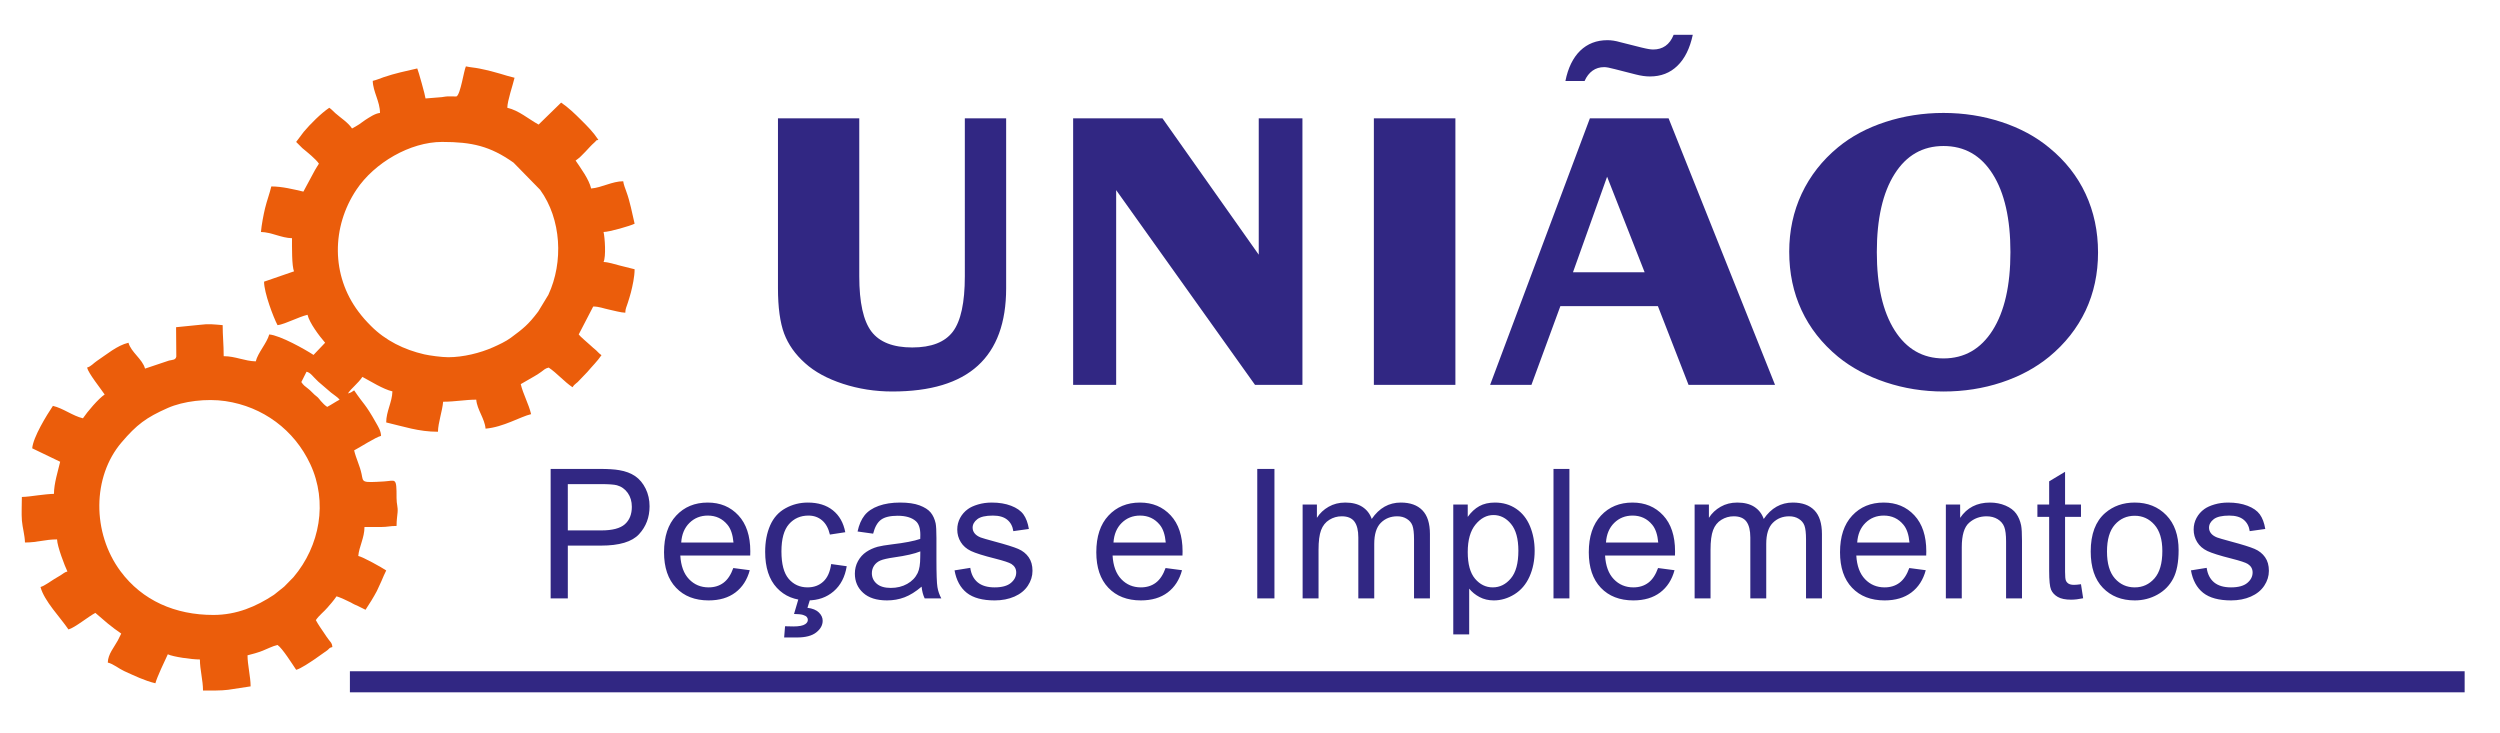
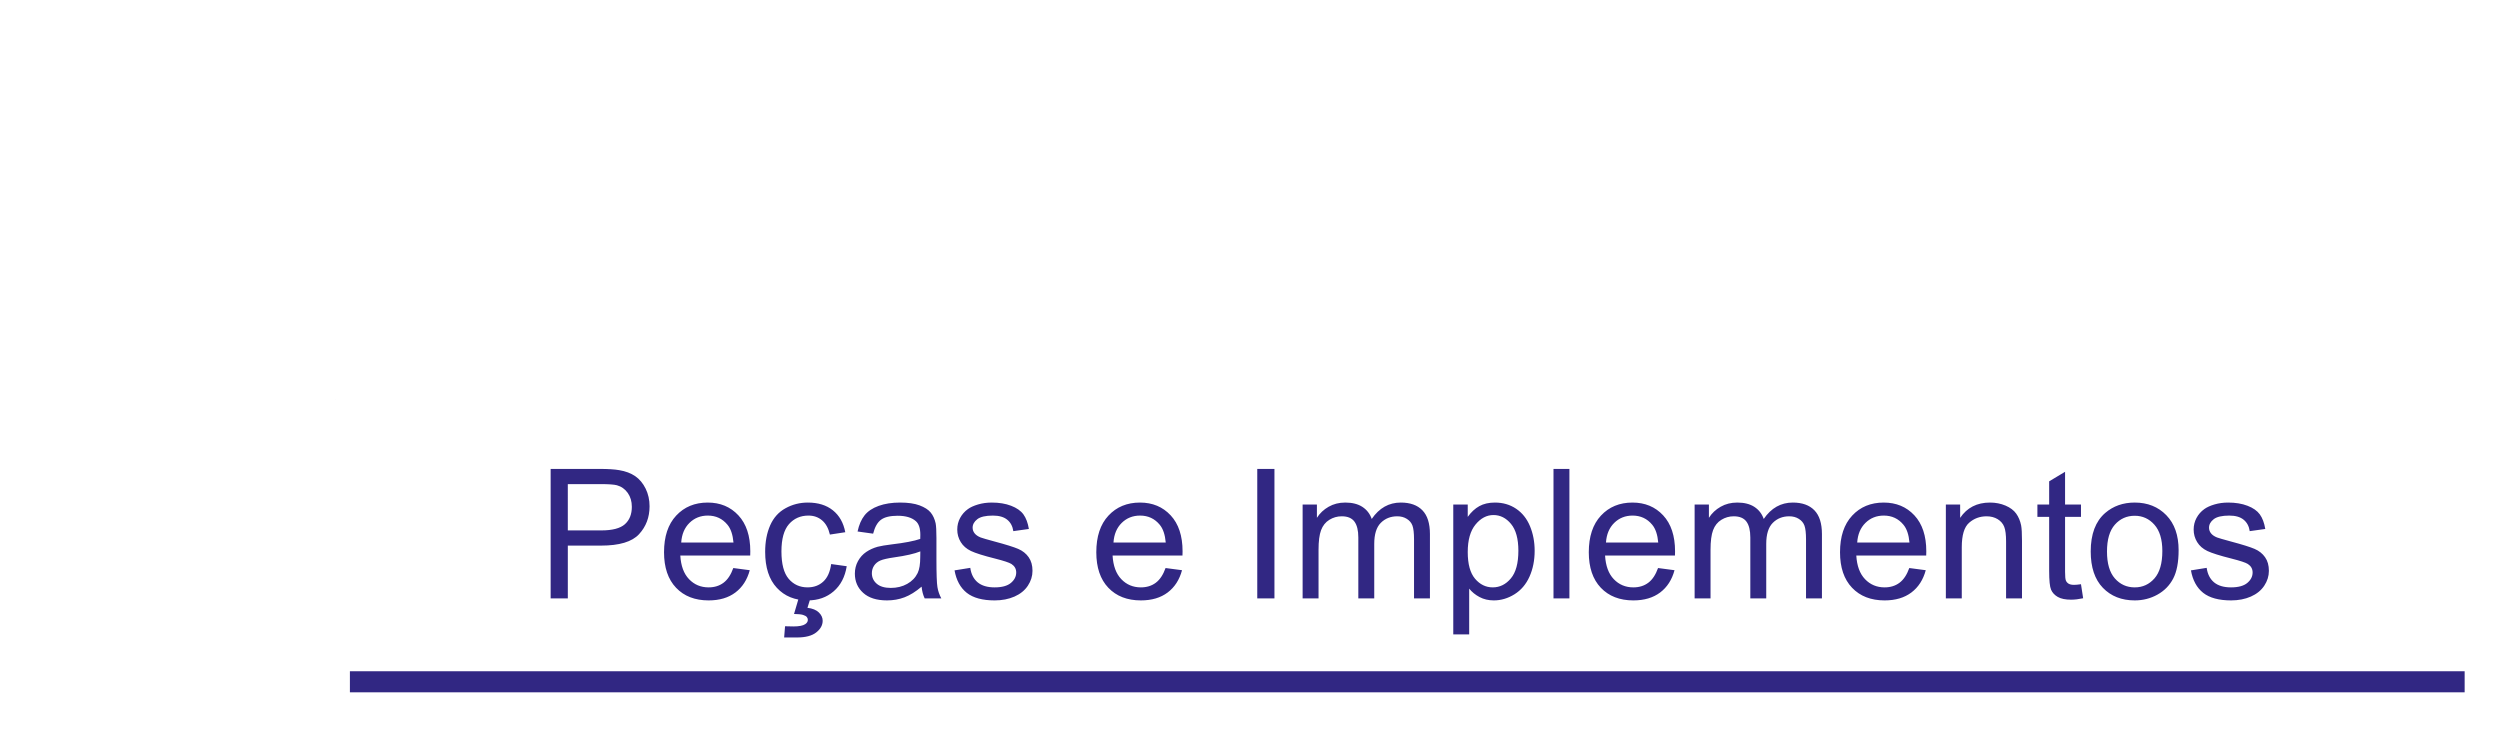
<svg xmlns="http://www.w3.org/2000/svg" xmlns:xlink="http://www.w3.org/1999/xlink" version="1.1" id="Camada_1" x="0px" y="0px" viewBox="0 0 614 180" style="enable-background:new 0 0 614 180;" xml:space="preserve">
  <g>
    <defs>
      <rect id="SVGID_1_" width="614" height="180" />
    </defs>
    <clipPath id="SVGID_00000088820648543692351520000014598734547906216078_">
      <use xlink:href="#SVGID_1_" style="overflow:visible;" />
    </clipPath>
-     <path style="clip-path:url(#SVGID_00000088820648543692351520000014598734547906216078_);fill-rule:evenodd;clip-rule:evenodd;fill:#312783;" d="   M477.328,27.738c4.954,0,9.692,0.734,14.229,2.223c4.536,1.486,8.434,3.593,11.714,6.301c3.954,3.226,6.941,7.02,8.964,11.383   c2.022,4.362,3.042,9.142,3.042,14.375c0,5.181-1.02,9.946-3.06,14.275c-2.06,4.328-5.029,8.107-8.946,11.332   c-3.316,2.708-7.215,4.814-11.714,6.303c-4.501,1.487-9.256,2.223-14.229,2.223c-4.938,0-9.676-0.753-14.194-2.258   c-4.518-1.503-8.417-3.593-11.696-6.268c-3.991-3.292-6.978-7.12-8.983-11.45c-2.022-4.345-3.024-9.125-3.024-14.358   c0-5.114,1.021-9.879,3.061-14.241c2.06-4.38,5.028-8.191,8.946-11.417c3.243-2.674,7.124-4.746,11.642-6.217   C467.598,28.472,472.352,27.738,477.328,27.738 M460.948,61.92c0,8.191,1.458,14.591,4.372,19.205   c2.916,4.597,6.924,6.904,12.008,6.904c5.118,0,9.145-2.307,12.059-6.904c2.916-4.614,4.374-11.014,4.374-19.205   c0-8.192-1.458-14.592-4.355-19.172c-2.897-4.597-6.922-6.887-12.078-6.887c-5.121,0-9.129,2.29-12.026,6.887   C462.406,47.328,460.948,53.728,460.948,61.92 M415.746,8.548c-0.711,3.326-1.967,5.867-3.77,7.605   c-1.787,1.755-4.046,2.625-6.742,2.625c-0.511,0-1.04-0.034-1.64-0.118c-0.583-0.082-1.203-0.2-1.84-0.367l-5.174-1.32   c-0.639-0.168-1.167-0.284-1.567-0.369c-0.42-0.084-0.765-0.116-1.039-0.116c-1.074,0-2.022,0.285-2.842,0.868   c-0.819,0.586-1.476,1.438-1.967,2.542h-4.701c0.639-3.226,1.859-5.7,3.625-7.438c1.787-1.723,4.009-2.591,6.687-2.591   c0.456,0,0.947,0.032,1.494,0.116c0.528,0.084,1.075,0.2,1.639,0.368l5.248,1.321c0.802,0.2,1.42,0.317,1.803,0.383   c0.401,0.067,0.747,0.101,1.075,0.101c1.167,0,2.168-0.301,3.006-0.885c0.838-0.586,1.512-1.488,2.005-2.725H415.746z    M365.971,94.531l24.506-65.473h19.329l26.145,65.473h-21.242l-7.526-19.34h-23.958l-7.106,19.34H365.971z M386.323,66.867h17.599   l-9.218-23.468L386.323,66.867z M357.446,94.531h-20.024V29.058h20.024V94.531z M263.562,94.531V29.058h21.936l23.649,33.496   V29.058h10.731v65.473h-11.642l-34.107-47.839v47.839H263.562z M191.068,29.058h19.968v38.795c0,6.435,1.002,10.948,2.989,13.574   c1.986,2.607,5.337,3.91,10.019,3.91c4.701,0,8.035-1.303,9.985-3.895c1.949-2.59,2.933-7.12,2.933-13.589V29.058h10.148v41.738   c0,8.44-2.315,14.793-6.959,19.021c-4.647,4.23-11.643,6.336-21.008,6.336c-4.226,0-8.272-0.635-12.115-1.889   c-3.844-1.254-6.941-2.942-9.292-5.065c-2.423-2.156-4.135-4.58-5.156-7.287c-1.002-2.708-1.512-6.42-1.512-11.116V29.058z" />
    <path style="clip-path:url(#SVGID_00000088820648543692351520000014598734547906216078_);fill:#312783;" d="M538.095,140.085   l3.864-0.622c0.214,1.548,0.822,2.732,1.814,3.561c0.992,0.822,2.384,1.236,4.16,1.236c1.799,0,3.132-0.362,4.005-1.095   c0.866-0.726,1.303-1.584,1.303-2.568c0-0.882-0.392-1.578-1.17-2.081c-0.548-0.348-1.88-0.785-3.997-1.325   c-2.858-0.718-4.834-1.34-5.945-1.866c-1.103-0.533-1.939-1.258-2.509-2.191c-0.57-0.925-0.859-1.954-0.859-3.08   c0-1.029,0.237-1.976,0.703-2.85c0.474-0.873,1.111-1.599,1.918-2.176c0.607-0.444,1.436-0.822,2.48-1.133   c1.051-0.311,2.168-0.466,3.368-0.466c1.806,0,3.39,0.259,4.753,0.785c1.369,0.518,2.376,1.228,3.027,2.117   c0.645,0.896,1.096,2.087,1.34,3.583l-3.819,0.533c-0.171-1.2-0.674-2.14-1.503-2.813c-0.83-0.674-1.999-1.007-3.517-1.007   c-1.784,0-3.065,0.296-3.827,0.888c-0.762,0.592-1.148,1.288-1.148,2.081c0,0.503,0.156,0.962,0.474,1.369   c0.318,0.415,0.815,0.763,1.496,1.036c0.392,0.148,1.532,0.482,3.442,1c2.754,0.733,4.678,1.34,5.774,1.806   c1.096,0.467,1.955,1.155,2.577,2.043c0.629,0.896,0.94,2.006,0.94,3.339c0,1.296-0.378,2.517-1.14,3.665   c-0.763,1.147-1.859,2.035-3.287,2.664c-1.437,0.63-3.058,0.941-4.864,0.941c-2.991,0-5.278-0.622-6.848-1.858   C539.531,144.357,538.531,142.521,538.095,140.085 M517.477,135.451c0,2.947,0.645,5.152,1.933,6.611   c1.295,1.466,2.916,2.198,4.878,2.198c1.94,0,3.553-0.732,4.849-2.205c1.288-1.474,1.933-3.717,1.933-6.73   c0-2.842-0.652-4.997-1.948-6.455c-1.295-1.466-2.909-2.199-4.834-2.199c-1.962,0-3.583,0.726-4.878,2.184   C518.122,130.313,517.477,132.512,517.477,135.451 M513.48,135.444c0-4.257,1.184-7.411,3.561-9.461   c1.977-1.703,4.397-2.554,7.247-2.554c3.161,0,5.752,1.036,7.766,3.109c2.006,2.066,3.013,4.93,3.013,8.58   c0,2.961-0.444,5.286-1.333,6.981c-0.888,1.695-2.184,3.013-3.886,3.953c-1.696,0.94-3.553,1.407-5.56,1.407   c-3.227,0-5.833-1.029-7.825-3.095C514.472,142.299,513.48,139.323,513.48,135.444 M511.089,143.483l0.533,3.45   c-1.096,0.23-2.08,0.348-2.939,0.348c-1.414,0-2.51-0.222-3.294-0.674c-0.777-0.451-1.326-1.036-1.644-1.769   s-0.473-2.273-0.473-4.619v-13.281h-2.887v-3.02h2.887v-5.701l3.908-2.346v8.047h3.909v3.02h-3.909v13.503   c0,1.118,0.067,1.835,0.208,2.154c0.133,0.318,0.355,0.57,0.666,0.762c0.311,0.186,0.755,0.282,1.332,0.282   C509.815,143.639,510.386,143.587,511.089,143.483 M477.902,146.97v-23.052h3.509v3.271c1.688-2.509,4.131-3.76,7.321-3.76   c1.392,0,2.665,0.252,3.828,0.747c1.162,0.497,2.035,1.156,2.612,1.962c0.578,0.808,0.985,1.77,1.215,2.88   c0.14,0.726,0.215,1.991,0.215,3.798v14.154h-3.909v-14.006c0-1.592-0.148-2.784-0.452-3.568c-0.303-0.785-0.844-1.414-1.614-1.888   c-0.77-0.466-1.68-0.703-2.717-0.703c-1.658,0-3.087,0.525-4.293,1.584c-1.207,1.051-1.806,3.057-1.806,6.004v12.577H477.902z    M456.13,133.245h12.836c-0.17-1.94-0.666-3.391-1.473-4.36c-1.236-1.503-2.85-2.258-4.826-2.258c-1.792,0-3.295,0.6-4.516,1.799   C456.937,129.625,456.263,131.231,456.13,133.245 M468.922,139.508l4.042,0.533c-0.629,2.347-1.806,4.175-3.524,5.471   c-1.717,1.295-3.909,1.947-6.581,1.947c-3.361,0-6.026-1.037-7.995-3.11c-1.969-2.065-2.954-4.974-2.954-8.713   c0-3.864,0.992-6.869,2.984-9.001c1.991-2.14,4.575-3.206,7.75-3.206c3.073,0,5.582,1.044,7.529,3.139s2.925,5.041,2.925,8.839   c0,0.229-0.008,0.577-0.023,1.036h-17.167c0.148,2.525,0.858,4.464,2.147,5.804c1.28,1.34,2.887,2.013,4.804,2.013   c1.429,0,2.65-0.377,3.657-1.132C467.53,142.373,468.33,141.166,468.922,139.508 M416.199,146.97v-23.052h3.509v3.257   c0.718-1.125,1.68-2.036,2.879-2.717c1.199-0.688,2.562-1.029,4.094-1.029c1.703,0,3.102,0.355,4.19,1.058   c1.089,0.711,1.858,1.696,2.303,2.969c1.835-2.687,4.212-4.027,7.143-4.027c2.295,0,4.065,0.629,5.294,1.895   c1.236,1.266,1.858,3.213,1.858,5.841v15.805h-3.909v-14.509c0-1.555-0.134-2.68-0.385-3.369c-0.252-0.688-0.711-1.236-1.384-1.658   c-0.666-0.422-1.451-0.629-2.347-0.629c-1.629,0-2.976,0.54-4.049,1.613c-1.074,1.081-1.607,2.806-1.607,5.175v13.377h-3.909   v-14.961c0-1.732-0.318-3.035-0.955-3.902c-0.636-0.866-1.68-1.302-3.124-1.302c-1.095,0-2.109,0.289-3.042,0.866   c-0.933,0.577-1.607,1.421-2.028,2.539c-0.415,1.111-0.623,2.717-0.623,4.812v11.948H416.199z M394.427,133.245h12.836   c-0.17-1.94-0.666-3.391-1.473-4.36c-1.236-1.503-2.85-2.258-4.827-2.258c-1.791,0-3.294,0.6-4.515,1.799   C395.234,129.625,394.56,131.231,394.427,133.245 M407.219,139.508l4.042,0.533c-0.629,2.347-1.807,4.175-3.524,5.471   c-1.717,1.295-3.909,1.947-6.581,1.947c-3.361,0-6.026-1.037-7.995-3.11c-1.969-2.065-2.954-4.974-2.954-8.713   c0-3.864,0.992-6.869,2.984-9.001c1.991-2.14,4.575-3.206,7.75-3.206c3.072,0,5.582,1.044,7.529,3.139s2.924,5.041,2.924,8.839   c0,0.229-0.007,0.577-0.022,1.036h-17.167c0.148,2.525,0.858,4.464,2.146,5.804c1.281,1.34,2.888,2.013,4.805,2.013   c1.429,0,2.65-0.377,3.657-1.132C405.827,142.373,406.627,141.166,407.219,139.508 M381.538,115.167h3.909v31.803h-3.909V115.167z    M360.477,135.585c0,2.953,0.599,5.137,1.792,6.551c1.199,1.414,2.65,2.124,4.352,2.124c1.732,0,3.213-0.732,4.442-2.198   c1.236-1.465,1.851-3.731,1.851-6.803c0-2.932-0.6-5.123-1.806-6.581c-1.207-1.459-2.643-2.184-4.316-2.184   c-1.659,0-3.124,0.777-4.398,2.324C361.114,130.373,360.477,132.623,360.477,135.585 M356.923,155.809v-31.891h3.554v3.028   c0.836-1.171,1.784-2.051,2.843-2.636c1.051-0.585,2.332-0.881,3.834-0.881c1.97,0,3.702,0.503,5.205,1.517   c1.502,1.007,2.635,2.436,3.405,4.272c0.762,1.843,1.148,3.857,1.148,6.056c0,2.346-0.423,4.464-1.267,6.351   c-0.843,1.88-2.072,3.324-3.686,4.331c-1.607,0.999-3.302,1.503-5.078,1.503c-1.304,0-2.473-0.274-3.502-0.822   c-1.036-0.548-1.88-1.237-2.546-2.073v11.245H356.923z M319.924,146.97v-23.052h3.509v3.257c0.718-1.125,1.68-2.036,2.88-2.717   c1.199-0.688,2.561-1.029,4.093-1.029c1.703,0,3.102,0.355,4.191,1.058c1.088,0.711,1.857,1.696,2.302,2.969   c1.836-2.687,4.212-4.027,7.143-4.027c2.295,0,4.065,0.629,5.294,1.895c1.236,1.266,1.858,3.213,1.858,5.841v15.805h-3.908v-14.509   c0-1.555-0.134-2.68-0.386-3.369c-0.251-0.688-0.71-1.236-1.384-1.658c-0.666-0.422-1.451-0.629-2.347-0.629   c-1.629,0-2.976,0.54-4.049,1.613c-1.074,1.081-1.606,2.806-1.606,5.175v13.377h-3.909v-14.961c0-1.732-0.319-3.035-0.955-3.902   c-0.637-0.866-1.681-1.302-3.124-1.302c-1.096,0-2.11,0.289-3.043,0.866c-0.933,0.577-1.606,1.421-2.028,2.539   c-0.415,1.111-0.622,2.717-0.622,4.812v11.948H319.924z M308.783,115.167h4.22v31.803h-4.22V115.167z M273.471,133.245h12.837   c-0.17-1.94-0.667-3.391-1.473-4.36c-1.237-1.503-2.851-2.258-4.827-2.258c-1.792,0-3.294,0.6-4.516,1.799   C274.278,129.625,273.604,131.231,273.471,133.245 M286.263,139.508l4.042,0.533c-0.629,2.347-1.806,4.175-3.524,5.471   c-1.717,1.295-3.908,1.947-6.581,1.947c-3.361,0-6.025-1.037-7.995-3.11c-1.969-2.065-2.953-4.974-2.953-8.713   c0-3.864,0.991-6.869,2.983-9.001c1.991-2.14,4.575-3.206,7.751-3.206c3.072,0,5.581,1.044,7.529,3.139   c1.947,2.095,2.924,5.041,2.924,8.839c0,0.229-0.008,0.577-0.023,1.036h-17.167c0.148,2.525,0.859,4.464,2.147,5.804   c1.281,1.34,2.887,2.013,4.804,2.013c1.429,0,2.65-0.377,3.658-1.132C284.871,142.373,285.671,141.166,286.263,139.508    M234.436,140.085l3.864-0.622c0.215,1.548,0.822,2.732,1.814,3.561c0.992,0.822,2.383,1.236,4.16,1.236   c1.799,0,3.132-0.362,4.005-1.095c0.867-0.726,1.303-1.584,1.303-2.568c0-0.882-0.392-1.578-1.17-2.081   c-0.547-0.348-1.88-0.785-3.997-1.325c-2.858-0.718-4.834-1.34-5.944-1.866c-1.104-0.533-1.94-1.258-2.51-2.191   c-0.57-0.925-0.859-1.954-0.859-3.08c0-1.029,0.237-1.976,0.703-2.85c0.474-0.873,1.111-1.599,1.918-2.176   c0.607-0.444,1.436-0.822,2.48-1.133c1.051-0.311,2.169-0.466,3.368-0.466c1.807,0,3.391,0.259,4.753,0.785   c1.369,0.518,2.376,1.228,3.028,2.117c0.644,0.896,1.095,2.087,1.339,3.583l-3.819,0.533c-0.171-1.2-0.674-2.14-1.503-2.813   c-0.83-0.674-1.999-1.007-3.517-1.007c-1.784,0-3.065,0.296-3.827,0.888c-0.763,0.592-1.148,1.288-1.148,2.081   c0,0.503,0.156,0.962,0.474,1.369c0.319,0.415,0.815,0.763,1.496,1.036c0.392,0.148,1.532,0.482,3.442,1   c2.754,0.733,4.678,1.34,5.775,1.806c1.095,0.467,1.954,1.155,2.576,2.043c0.629,0.896,0.94,2.006,0.94,3.339   c0,1.296-0.378,2.517-1.14,3.665c-0.763,1.147-1.858,2.035-3.287,2.664c-1.436,0.63-3.058,0.941-4.864,0.941   c-2.991,0-5.278-0.622-6.848-1.858C235.872,144.357,234.872,142.521,234.436,140.085 M226.033,135.422   c-1.421,0.577-3.553,1.066-6.396,1.465c-1.613,0.23-2.753,0.489-3.42,0.777c-0.666,0.289-1.177,0.712-1.54,1.259   c-0.363,0.555-0.547,1.17-0.547,1.851c0,1.029,0.392,1.895,1.184,2.583c0.792,0.689,1.947,1.037,3.465,1.037   c1.502,0,2.842-0.326,4.019-0.984c1.17-0.652,2.036-1.548,2.584-2.68c0.422-0.882,0.629-2.177,0.629-3.887L226.033,135.422z    M226.344,144.083c-1.45,1.236-2.85,2.103-4.19,2.613c-1.339,0.511-2.775,0.763-4.315,0.763c-2.532,0-4.479-0.615-5.841-1.851   c-1.363-1.229-2.044-2.806-2.044-4.723c0-1.125,0.26-2.155,0.771-3.087c0.518-0.933,1.191-1.673,2.02-2.236   c0.837-0.563,1.77-0.992,2.813-1.28c0.771-0.2,1.932-0.393,3.48-0.585c3.153-0.37,5.485-0.822,6.973-1.34   c0.015-0.534,0.022-0.874,0.022-1.014c0-1.584-0.369-2.703-1.11-3.354c-1-0.881-2.487-1.318-4.457-1.318   c-1.843,0-3.205,0.326-4.078,0.97c-0.882,0.644-1.526,1.784-1.948,3.427l-3.819-0.532c0.348-1.636,0.918-2.962,1.717-3.968   c0.8-1.007,1.955-1.777,3.465-2.325c1.503-0.54,3.257-0.814,5.241-0.814c1.969,0,3.576,0.229,4.812,0.696   c1.229,0.466,2.139,1.044,2.717,1.747c0.577,0.703,0.984,1.591,1.221,2.665c0.126,0.666,0.193,1.865,0.193,3.59v5.182   c0,3.62,0.081,5.908,0.244,6.877c0.155,0.971,0.481,1.896,0.955,2.784H227.1C226.707,146.148,226.455,145.186,226.344,144.083    M195.015,150.79l1.126-3.82h2.887l-0.718,2.31c1.236,0.148,2.169,0.526,2.798,1.14c0.629,0.607,0.94,1.288,0.94,2.036   c0,1.08-0.526,2.035-1.577,2.864c-1.043,0.83-2.628,1.244-4.738,1.244h-3.146l0.222-2.754c0.941,0.03,1.621,0.045,2.066,0.045   c1.369,0,2.339-0.185,2.894-0.563c0.422-0.289,0.637-0.636,0.637-1.058c0-0.26-0.082-0.489-0.252-0.689   c-0.162-0.2-0.466-0.378-0.911-0.518C196.792,150.886,196.052,150.805,195.015,150.79 M204.136,138.531l3.819,0.533   c-0.421,2.628-1.487,4.678-3.212,6.167c-1.725,1.488-3.85,2.228-6.359,2.228c-3.147,0-5.678-1.029-7.588-3.087   c-1.918-2.058-2.873-5.005-2.873-8.84c0-2.487,0.415-4.656,1.237-6.522c0.821-1.857,2.073-3.257,3.76-4.182   c1.681-0.933,3.509-1.399,5.493-1.399c2.495,0,4.546,0.629,6.13,1.895c1.591,1.266,2.613,3.065,3.057,5.389l-3.775,0.578   c-0.363-1.547-1-2.71-1.925-3.494c-0.918-0.778-2.028-1.17-3.331-1.17c-1.969,0-3.569,0.703-4.805,2.11   c-1.229,1.414-1.843,3.634-1.843,6.685c0,3.094,0.592,5.337,1.777,6.736c1.192,1.399,2.739,2.102,4.641,2.102   c1.54,0,2.821-0.466,3.842-1.406C203.21,141.921,203.862,140.478,204.136,138.531 M167.306,133.245h12.837   c-0.171-1.94-0.666-3.391-1.474-4.36c-1.235-1.503-2.85-2.258-4.826-2.258c-1.791,0-3.294,0.6-4.516,1.799   C168.113,129.625,167.44,131.231,167.306,133.245 M180.099,139.508l4.041,0.533c-0.629,2.347-1.806,4.175-3.523,5.471   c-1.718,1.295-3.909,1.947-6.582,1.947c-3.36,0-6.026-1.037-7.995-3.11c-1.969-2.065-2.953-4.974-2.953-8.713   c0-3.864,0.991-6.869,2.983-9.001c1.992-2.14,4.575-3.206,7.751-3.206c3.072,0,5.582,1.044,7.528,3.139   c1.948,2.095,2.925,5.041,2.925,8.839c0,0.229-0.007,0.577-0.022,1.036h-17.168c0.148,2.525,0.859,4.464,2.147,5.804   c1.281,1.34,2.887,2.013,4.804,2.013c1.429,0,2.651-0.377,3.658-1.132C178.707,142.373,179.506,141.166,180.099,139.508    M139.456,130.269h8.217c2.725,0,4.65-0.503,5.797-1.517c1.14-1.015,1.71-2.436,1.71-4.279c0-1.325-0.333-2.465-1.006-3.413   c-0.674-0.947-1.563-1.577-2.658-1.88c-0.711-0.185-2.022-0.282-3.924-0.282h-8.136V130.269z M135.237,146.97v-31.803h12.007   c2.11,0,3.724,0.104,4.842,0.304c1.562,0.259,2.872,0.755,3.931,1.48c1.058,0.733,1.91,1.755,2.554,3.065   c0.644,1.311,0.962,2.754,0.962,4.331c0,2.695-0.859,4.982-2.583,6.848c-1.718,1.872-4.834,2.805-9.336,2.805h-8.158v12.97H135.237   z" />
-     <path style="clip-path:url(#SVGID_00000088820648543692351520000014598734547906216078_);fill-rule:evenodd;clip-rule:evenodd;fill:#EB5D0B;" d="   M85.445,96.631c0.916-1.368,2.453-2.416,3.559-4.067c1.981,1.048,5.077,3.024,7.372,3.559c-0.058,2.623-1.525,4.925-1.525,7.626   c4.309,1.004,7.944,2.288,12.711,2.288c0.05-2.294,1.078-5.06,1.271-7.372c2.924,0,5.443-0.508,8.134-0.508   c0.206,2.48,2.082,4.637,2.288,7.118c4.366-0.364,8.583-2.953,11.185-3.56c-0.576-2.476-1.971-4.92-2.542-7.372l3.386-1.952   c0.679-0.401,1.129-0.688,1.696-1.101c0.604-0.439,0.901-0.809,1.782-1.014c2.037,1.364,3.788,3.451,5.847,4.83   c0.349-0.521,0.33-0.48,0.85-0.929l0.279-0.23c0.041-0.033,0.1-0.08,0.141-0.113l2.364-2.466c1.118-1.338,2.508-2.685,3.484-4.142   c-0.624-0.418-0.774-0.684-1.335-1.208c-0.331-0.309-0.407-0.341-0.692-0.579l-0.801-0.725c-0.587-0.542-2.452-2.104-2.765-2.573   l3.559-6.863c1.429,0,2.594,0.491,3.831,0.744c1.145,0.235,2.971,0.757,4.05,0.781c0.023-1.069,0.3-1.368,0.618-2.432   c0.303-1.015,0.485-1.472,0.759-2.546c0.409-1.609,0.91-3.881,0.91-5.699c-1.234-0.287-2.336-0.584-3.661-0.915   c-1.199-0.3-2.779-0.838-3.965-0.864c0.63-1.314,0.328-5.967,0-7.372c1.416,0,6.654-1.52,7.626-2.034   c-0.599-2.572-1.141-5.479-2.032-7.882c-0.219-0.593-0.709-1.878-0.764-2.541c-2.703,0-5.248,1.561-7.881,1.78   c-0.532-2.287-2.54-4.962-3.813-6.864c1.744-1.167,3.068-3.085,4.666-4.485c0.667-0.583,0.04-0.362,0.927-0.599   c-1.351-2.017-2.551-3.186-4.258-4.894c-1.5-1.499-3.162-3.098-4.894-4.257l-5.533,5.397c-2.504-1.377-4.845-3.465-7.686-4.127   c0.041-1.814,1.34-5.484,1.78-7.371c-2.603-0.607-4.031-1.319-8.661-2.27c-1.085-0.223-2.253-0.286-3.287-0.527   c-0.512,1.067-1.309,6.791-2.288,7.372c-0.037,0.018-0.105-0.02-0.121,0.022l-1.388-0.026c-1.068-0.027-1.471,0.101-2.119,0.189   l-3.998,0.324c-0.058-0.699-1.768-6.819-2.034-7.372c-2.9,0.675-5.456,1.189-8.267,2.154c-0.99,0.341-1.647,0.659-2.664,0.896   c0.06,2.671,1.78,5.08,1.78,7.88c-1.196,0.1-2.631,1.104-3.615,1.724c-0.624,0.395-0.943,0.714-1.482,1.06   c-0.576,0.371-1.166,0.712-1.767,1.03c-1.001-1.495-2.738-2.56-4.111-3.769c-0.587-0.516-0.855-0.896-1.482-1.316   c-1.995,1.337-4.662,3.99-6.28,5.922l-1.854,2.467l1.525,1.526c1.19,0.986,3.289,2.65,4.067,3.813   c-0.364,0.544-0.594,0.983-0.967,1.574l-2.846,5.289c-2.528-0.589-5.249-1.27-7.88-1.27c-0.403,1.728-1.083,3.494-1.529,5.334   c-0.378,1.56-0.872,4.147-1.014,5.851c2.638,0.058,4.967,1.466,7.627,1.525c0,2.044-0.069,6.933,0.508,8.135l-7.372,2.542   c0,2.73,2.304,8.785,3.305,10.677c0.99-0.083,2.662-0.817,3.633-1.197c1.181-0.462,2.563-1.072,3.739-1.345   c0.463,1.987,2.897,5.224,4.322,6.863L77,87.17c-2.05-1.349-8.195-4.806-10.875-5.029c-0.559,2.096-2.822,4.537-3.305,6.61   c-2.764-0.062-4.986-1.271-7.88-1.271c0-2.879-0.254-4.98-0.254-7.626c-2.167-0.181-3.421-0.368-5.663-0.071l-5.777,0.579   l0.056,7.217c-0.172,0.858-0.905,0.775-1.781,0.972L35.62,90.53c-0.626-2.345-3.446-4.03-4.067-6.355   c-2.798,0.652-5.438,2.944-7.741,4.461c-0.846,0.557-1.464,1.383-2.427,1.64c0.331,1.421,3.355,5.167,4.321,6.61   c-1.535,1.027-4.265,4.243-5.338,5.846c-2.515-0.585-4.836-2.459-7.372-3.05c-1.522,2.272-4.854,7.653-5.085,10.422l6.865,3.303   c-0.508,2.18-1.526,5.351-1.526,7.883c-0.833,0-2.955,0.219-3.96,0.361c-1.05,0.149-2.994,0.401-3.921,0.401   c0,1.793-0.127,4.104,0.013,5.834c0.136,1.665,0.71,3.553,0.75,5.352c3.056,0,4.922-0.763,7.88-0.763   c0.038,1.72,1.896,6.534,2.542,7.88c-0.744,0.199-0.988,0.505-1.634,0.909c-0.626,0.391-0.965,0.579-1.591,0.95   c-0.966,0.573-2.403,1.692-3.384,1.955c0.934,3.497,4.891,7.476,6.863,10.422c1.558-0.416,4.888-3.156,6.61-4.067l3.013,2.58   c1.064,0.862,2.233,1.761,3.342,2.504c-0.304,0.576-0.5,1.053-0.846,1.696c-0.896,1.663-2.412,3.347-2.458,5.422   c1.369,0.319,2.716,1.497,4.016,2.085c2.389,1.08,5.054,2.388,7.677,2.999c0.299-1.283,2.387-5.734,3.051-7.118   c1.292,0.62,5.802,1.271,7.88,1.271c0,2.501,0.763,5.126,0.763,7.626c2.144,0,4.426,0.052,6.176-0.178l5.517-0.839   c0-2.324-0.762-5.301-0.762-7.626c1.119-0.261,2.598-0.691,3.706-1.123c1.245-0.486,2.347-1.111,3.666-1.419   c1.174,0.786,3.677,4.759,4.576,6.101c1.101-0.257,3.538-1.934,4.525-2.592l3.13-2.208c0.679-0.552,0.344-0.553,1.242-0.792   c-0.074-0.892-0.341-1.084-0.83-1.712c-0.471-0.606-0.73-1.006-1.153-1.643c-0.742-1.118-1.472-2.098-2.084-3.255   c0.792-1.182,1.998-2.05,2.936-3.165c0.565-0.671-0.336,0.392,0.23-0.278c0.321-0.379,0.424-0.478,0.709-0.816   c0.408-0.486,0.89-1.111,1.209-1.588c0.645,0.151,2.945,1.205,3.548,1.537c0.426,0.234,0.381,0.24,0.822,0.449   c0.359,0.171,0.485,0.193,0.88,0.391l1.868,0.928c0.955-1.426,1.967-3.066,2.779-4.593l1.123-2.435   c0.446-0.995,0.718-1.756,1.182-2.632c-1.184-0.793-5.644-3.275-6.864-3.559c0.189-2.261,1.526-4.467,1.526-7.118   c1.358,0,2.718,0.011,4.076,0.009c1.6-0.002,2.113-0.263,3.804-0.263c0-1.537,0.155-2.167,0.249-3.327   c0.117-1.429-0.261-1.97-0.254-3.531c0.023-5.257-0.228-4.241-3.043-4.073c-5.631,0.338-5.114,0.248-5.548-1.827   c-0.427-2.047-1.364-3.812-1.826-5.799c1.483-0.785,5.323-3.259,6.609-3.559c-0.027-1.211-0.681-2.224-1.19-3.132   c-2.764-4.934-3.008-4.452-5.419-8.053C86.422,96.236,86.222,96.45,85.445,96.631 M110.103,87.734c-1.612,0-4.616-0.41-5.903-0.706   c-4.932-1.139-9.513-3.367-13.099-6.983c-1.226-1.236-2.039-2.138-3.082-3.528c-6.672-8.892-6.605-20.743-0.49-29.915   c4.416-6.624,13.202-11.744,21.049-11.744c7.365,0,11.8,1.028,17.544,5.082l6.538,6.68c5.227,7.214,5.761,17.754,2.022,25.781   l-2.496,4.114c-2.468,3.267-3.688,4.189-6.754,6.464c-1.162,0.862-2.891,1.672-4.308,2.303   C117.916,86.712,113.738,87.734,110.103,87.734 M74.006,93.835l1.278-2.539c1.04,0.241,1.475,1.131,2.889,2.439l3.146,2.701   c0.643,0.529,1.68,1.157,2.092,1.721c-1.06,0.561-1.99,1.218-3.05,1.779c-0.612-0.41-1.07-0.878-1.583-1.467   c-0.27-0.31-0.431-0.571-0.693-0.833c-0.265-0.265-0.471-0.375-0.832-0.692c-0.624-0.549-0.873-0.936-1.575-1.476   C74.888,94.86,74.529,94.617,74.006,93.835 M52.398,151.032c-9.333,0-17.446-3.512-22.81-10.746   c-6.991-9.43-6.944-23.18,0.263-31.629c3.706-4.345,6.022-6.108,11.366-8.463c3.8-1.675,9.519-2.364,14.133-1.685   c9.225,1.358,16.934,7.073,20.862,15.49c4.339,9.298,2.354,20.088-4.124,27.743l-2.264,2.312c-0.618,0.52,0.338-0.291-0.278,0.23   l-2.263,1.804C62.955,148.941,58.154,151.032,52.398,151.032" />
    <path style="clip-path:url(#SVGID_00000088820648543692351520000014598734547906216078_);fill-rule:evenodd;clip-rule:evenodd;fill:#312783;" d="   M82.395,98.157l0.076-0.076C82.466,98.086,82.37,98.132,82.395,98.157" />
    <rect x="85.936" y="164.86" style="clip-path:url(#SVGID_00000088820648543692351520000014598734547906216078_);fill-rule:evenodd;clip-rule:evenodd;fill:#312783;" width="519.381" height="5.173" />
  </g>
</svg>